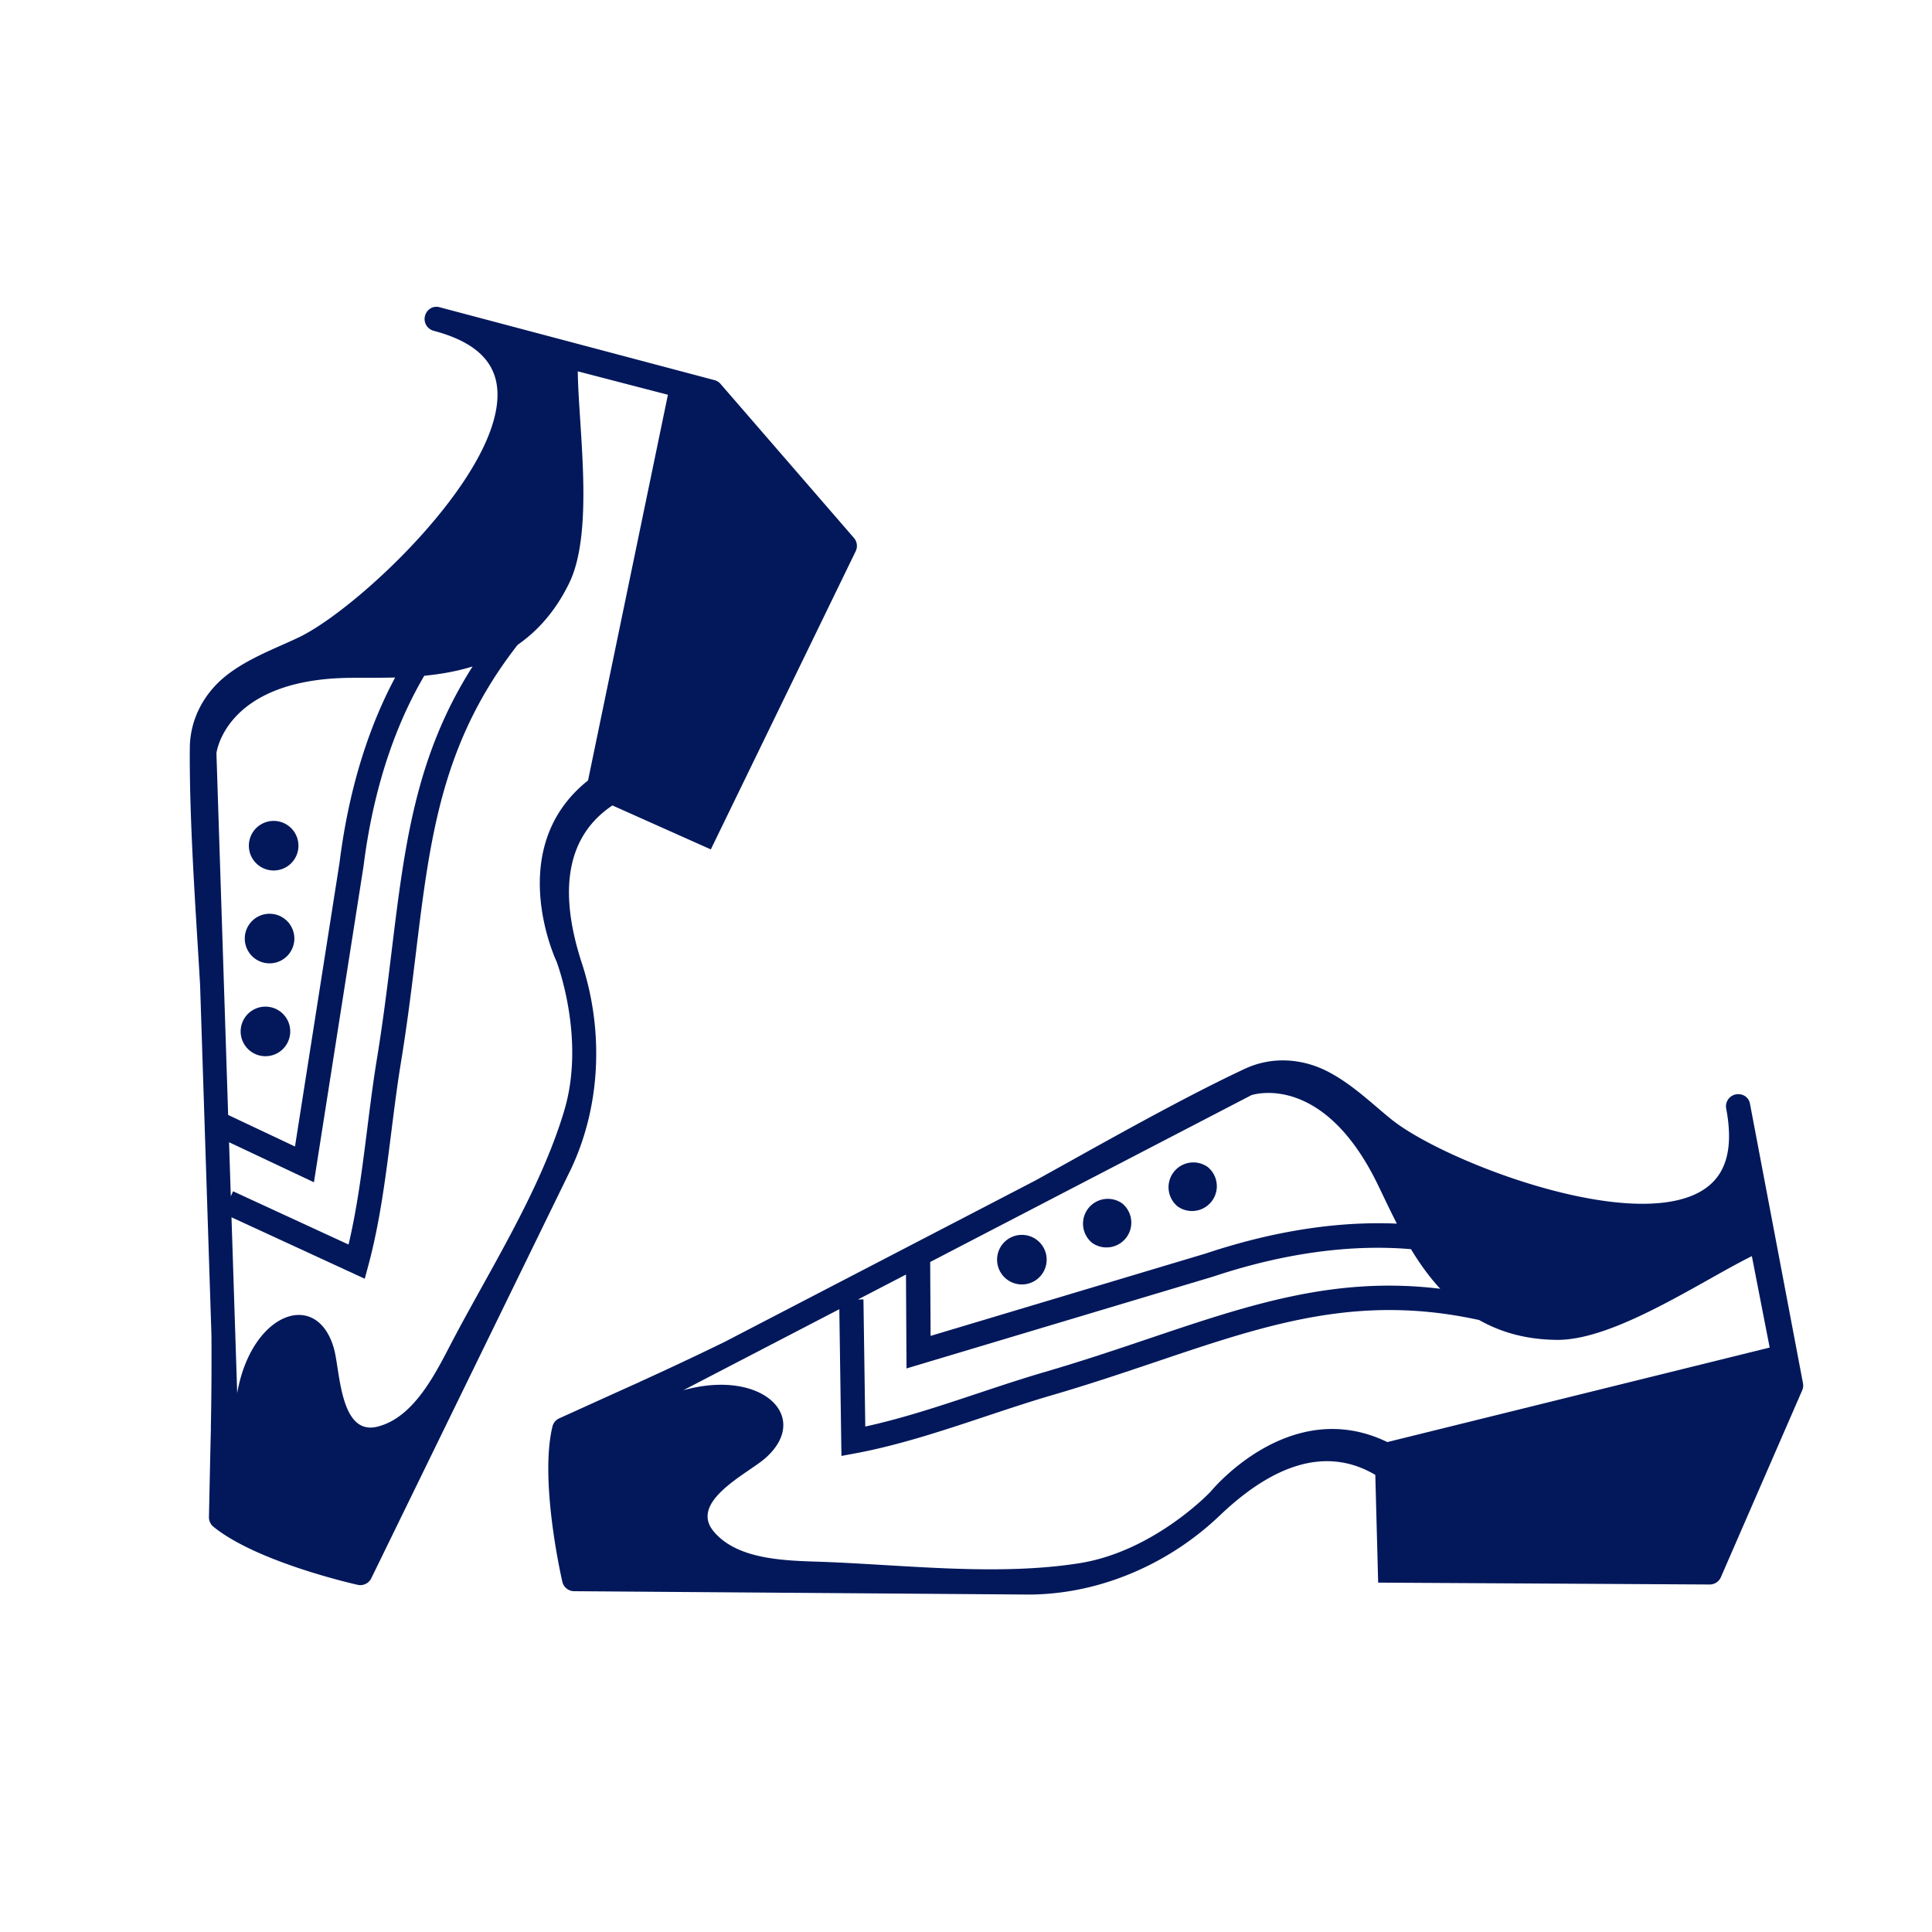
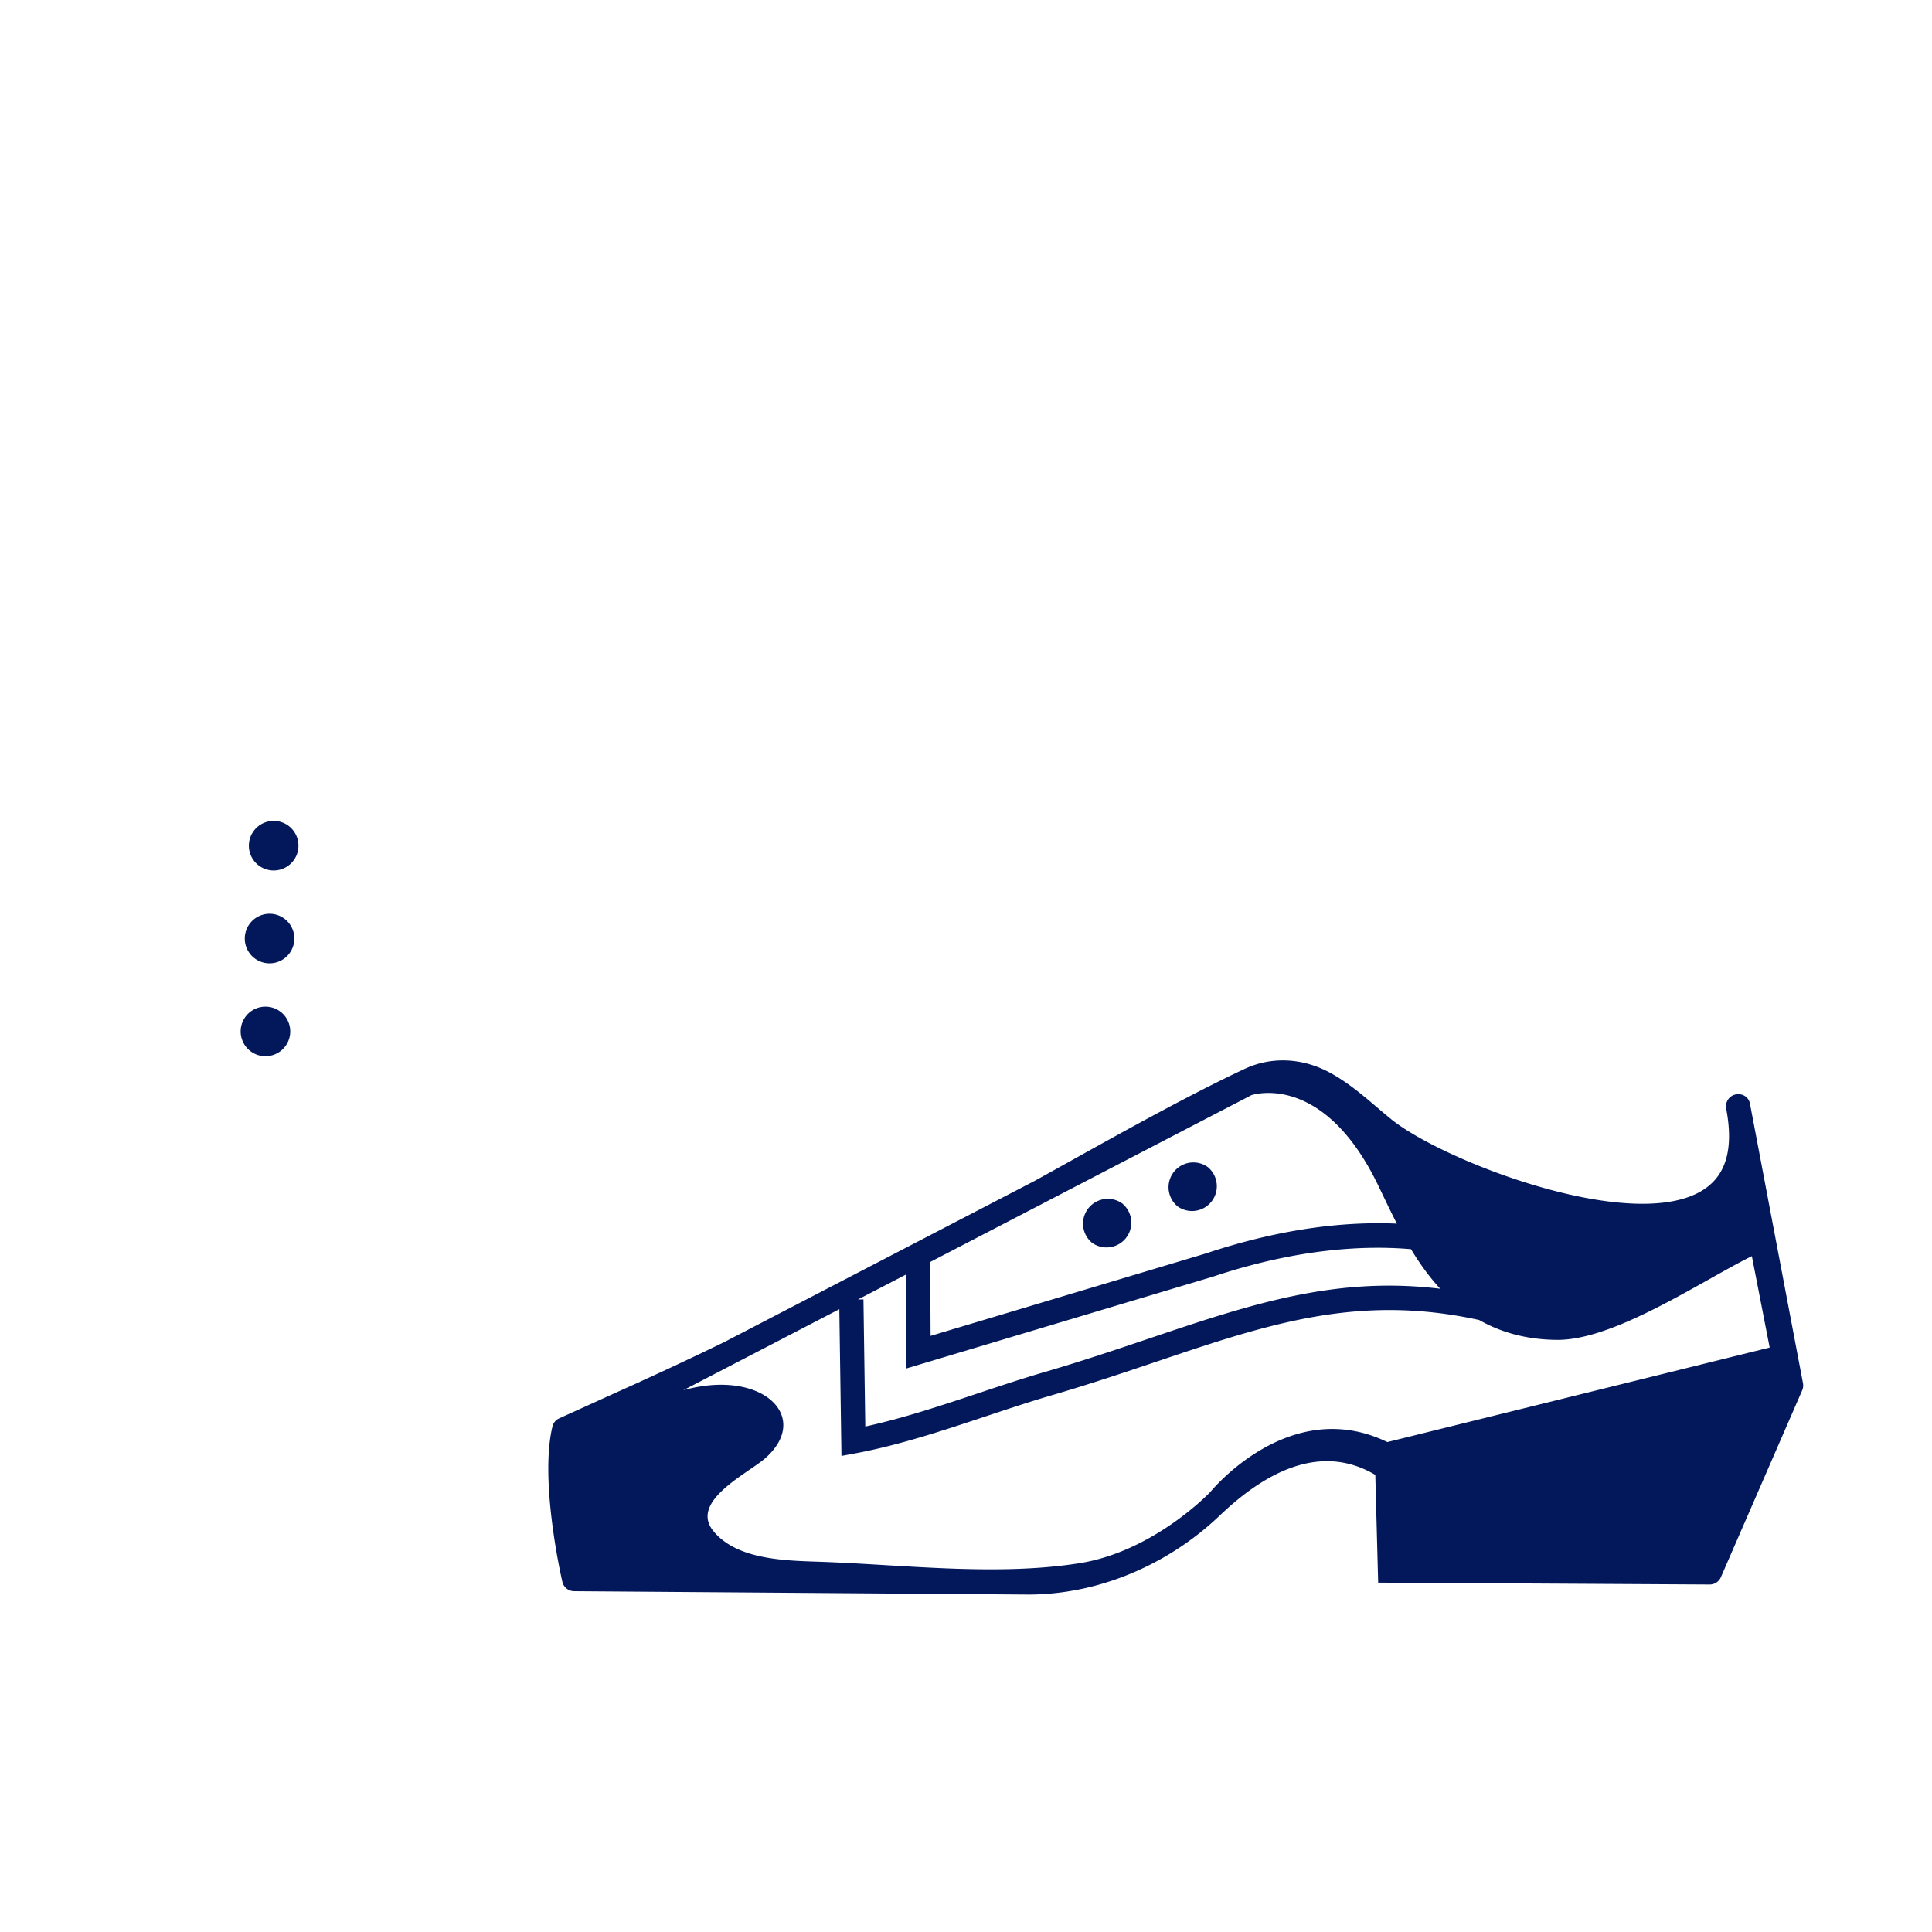
<svg xmlns="http://www.w3.org/2000/svg" data-bbox="19.647 31.759 167.02 133.309" viewBox="0 0 200 200" height="200" width="200" data-type="color">
  <g>
    <path d="M186.644 143.191l-5.481-28.901c-.118-.729-.788-1.127-1.468-.999a1.257 1.257 0 0 0-.998 1.477c.799 4.225-.033 7.009-2.545 8.51-7.369 4.4-26.818-3.104-32.147-7.426a78.577 78.577 0 0 1-1.476-1.238c-1.528-1.301-3.108-2.646-4.966-3.63-2.811-1.486-5.98-1.612-8.695-.343h-.001c-5.682 2.659-12.583 6.501-18.127 9.589-1.304.725-2.506 1.394-3.597 1.995l-32.149 16.697a357.79 357.79 0 0 1-8.779 4.132l.005.01c-.505.217-2.176.974-8.331 3.764a1.257 1.257 0 0 0-.702.852c-1.197 4.991.456 13.413.918 15.567.06.278.099.452.11.499.131.567.634.969 1.215.974l47.217.348c3.852-.038 7.629-.913 11.153-2.492a30.12 30.12 0 0 0 8.48-5.7c5.883-5.614 11.297-7.027 16.091-4.198l.296 11.155 34.328.194c.499-.002.95-.298 1.149-.756l8.418-19.345c.101-.231.13-.487.082-.735zm-57.102-29.819s7.366-2.546 13.095 9.273c.608 1.255 1.248 2.629 1.966 4.027-4.882-.218-11.539.341-19.768 3.084l-28.5 8.535-.044-7.65 33.251-17.269zm-35.756 18.57l.056 9.718 31.75-9.509c8.824-2.941 15.771-3.242 20.473-2.837.867 1.439 1.862 2.834 3.026 4.098-10.887-1.321-19.657 1.614-30.119 5.143-3.415 1.152-6.946 2.343-10.808 3.471-2.304.672-4.657 1.456-6.932 2.213-3.829 1.276-7.773 2.589-11.658 3.435l-.19-13.161-.567.008a6124.79 6124.79 0 0 0 4.969-2.579zm49.829 17.342c-10.14-4.923-18.304 5.144-18.304 5.144s-5.815 6.169-13.58 7.396c-8.403 1.328-17.797.201-26.299-.131-3.599-.141-9.016-.057-11.581-3.195-2.516-3.078 3.552-5.958 5.342-7.521 4.872-4.258-.26-9.345-8.463-7.058l16.156-8.391.22 15.189 1.464-.272c4.524-.844 9.065-2.357 13.456-3.818 2.253-.75 4.583-1.527 6.842-2.186 3.913-1.142 7.468-2.342 10.907-3.502 11.491-3.877 20.861-7.031 33.347-4.291 2.189 1.24 4.815 2.03 8.064 2.055 5.964.045 14.924-6.079 20.166-8.668l1.844 9.463-39.581 9.786z" fill="#02185B" data-color="1" />
    <path d="M121.906 124.887a2.568 2.568 0 0 0 3.12-4.076 2.568 2.568 0 0 0-3.12 4.076z" fill="#02185B" data-color="1" />
    <path d="M113.053 128.657a2.568 2.568 0 0 0 3.12-4.076 2.568 2.568 0 0 0-3.12 4.076z" fill="#02185B" data-color="1" />
-     <path fill="#02185B" d="M107.417 128.42a2.566 2.566 0 1 1-3.314 3.918 2.566 2.566 0 0 1 3.314-3.918z" data-color="1" />
-     <path d="M73.963 39.351L45.53 31.812c-.708-.208-1.357.224-1.535.893a1.256 1.256 0 0 0 .901 1.538c4.156 1.104 6.308 3.057 6.576 5.971.786 8.547-14.383 22.847-20.583 25.786-.579.275-1.167.536-1.754.797-1.833.816-3.729 1.66-5.419 2.912-2.555 1.893-4.037 4.697-4.065 7.694v.001c-.056 6.273.429 14.156.819 20.49.091 1.489.175 2.863.245 4.105l1.174 36.207c.019 3.243.003 6.48-.065 9.703h.011c-.022.55-.061 2.383-.204 9.139a1.26 1.26 0 0 0 .465 1.001c3.984 3.235 12.294 5.382 14.436 5.896.277.066.45.105.498.116a1.257 1.257 0 0 0 1.403-.675l20.708-42.435c1.629-3.49 2.472-7.275 2.569-11.136v-.037a30.108 30.108 0 0 0-1.478-10.073c-2.522-7.731-1.459-13.224 3.163-16.326l10.189 4.551 15.002-30.878a1.258 1.258 0 0 0-.185-1.363l-13.81-15.947a1.25 1.25 0 0 0-.628-.391zM22.405 77.973s.885-7.743 14.02-7.805c1.394-.007 2.91.009 4.481-.034-2.305 4.309-4.677 10.554-5.757 19.161l-4.612 29.391-6.919-3.265-1.213-37.448zm1.305 40.269l8.789 4.147 5.137-32.743c1.158-9.229 3.888-15.624 6.284-19.691 1.672-.16 3.36-.456 5.003-.96-5.894 9.248-7.034 18.426-8.37 29.386-.436 3.577-.887 7.276-1.537 11.247-.389 2.368-.698 4.829-.998 7.208-.503 4.004-1.022 8.129-1.937 11.999l-11.952-5.513-.237.515-.182-5.595zm37.163-37.451c-8.82 7.019-3.266 18.73-3.266 18.73s3.052 7.909.805 15.442c-2.432 8.152-7.505 16.139-11.477 23.663-1.681 3.185-3.945 8.107-7.884 9.065-3.863.94-3.839-5.777-4.476-8.067-1.736-6.233-8.541-3.802-10.021 4.584l-.59-18.196 13.794 6.362.387-1.438c1.193-4.445 1.79-9.193 2.368-13.785.297-2.356.603-4.793.983-7.115.66-4.022 1.114-7.747 1.553-11.35 1.467-12.038 2.669-21.851 10.533-31.929 2.064-1.439 3.91-3.466 5.336-6.385 2.617-5.36.963-16.086.892-21.931l9.332 2.424-8.269 39.926z" fill="#02185B" data-color="1" />
    <path d="M29.493 89.833a2.566 2.566 0 1 0-2.328-4.574 2.566 2.566 0 0 0 2.328 4.574z" fill="#02185B" data-color="1" />
    <path d="M29.069 99.446a2.566 2.566 0 1 0-2.328-4.574 2.566 2.566 0 0 0 2.328 4.574z" fill="#02185B" data-color="1" />
    <path fill="#02185B" d="M29.82 105.722a2.566 2.566 0 1 1-4.682 2.102 2.566 2.566 0 0 1 4.682-2.102z" data-color="1" />
  </g>
</svg>